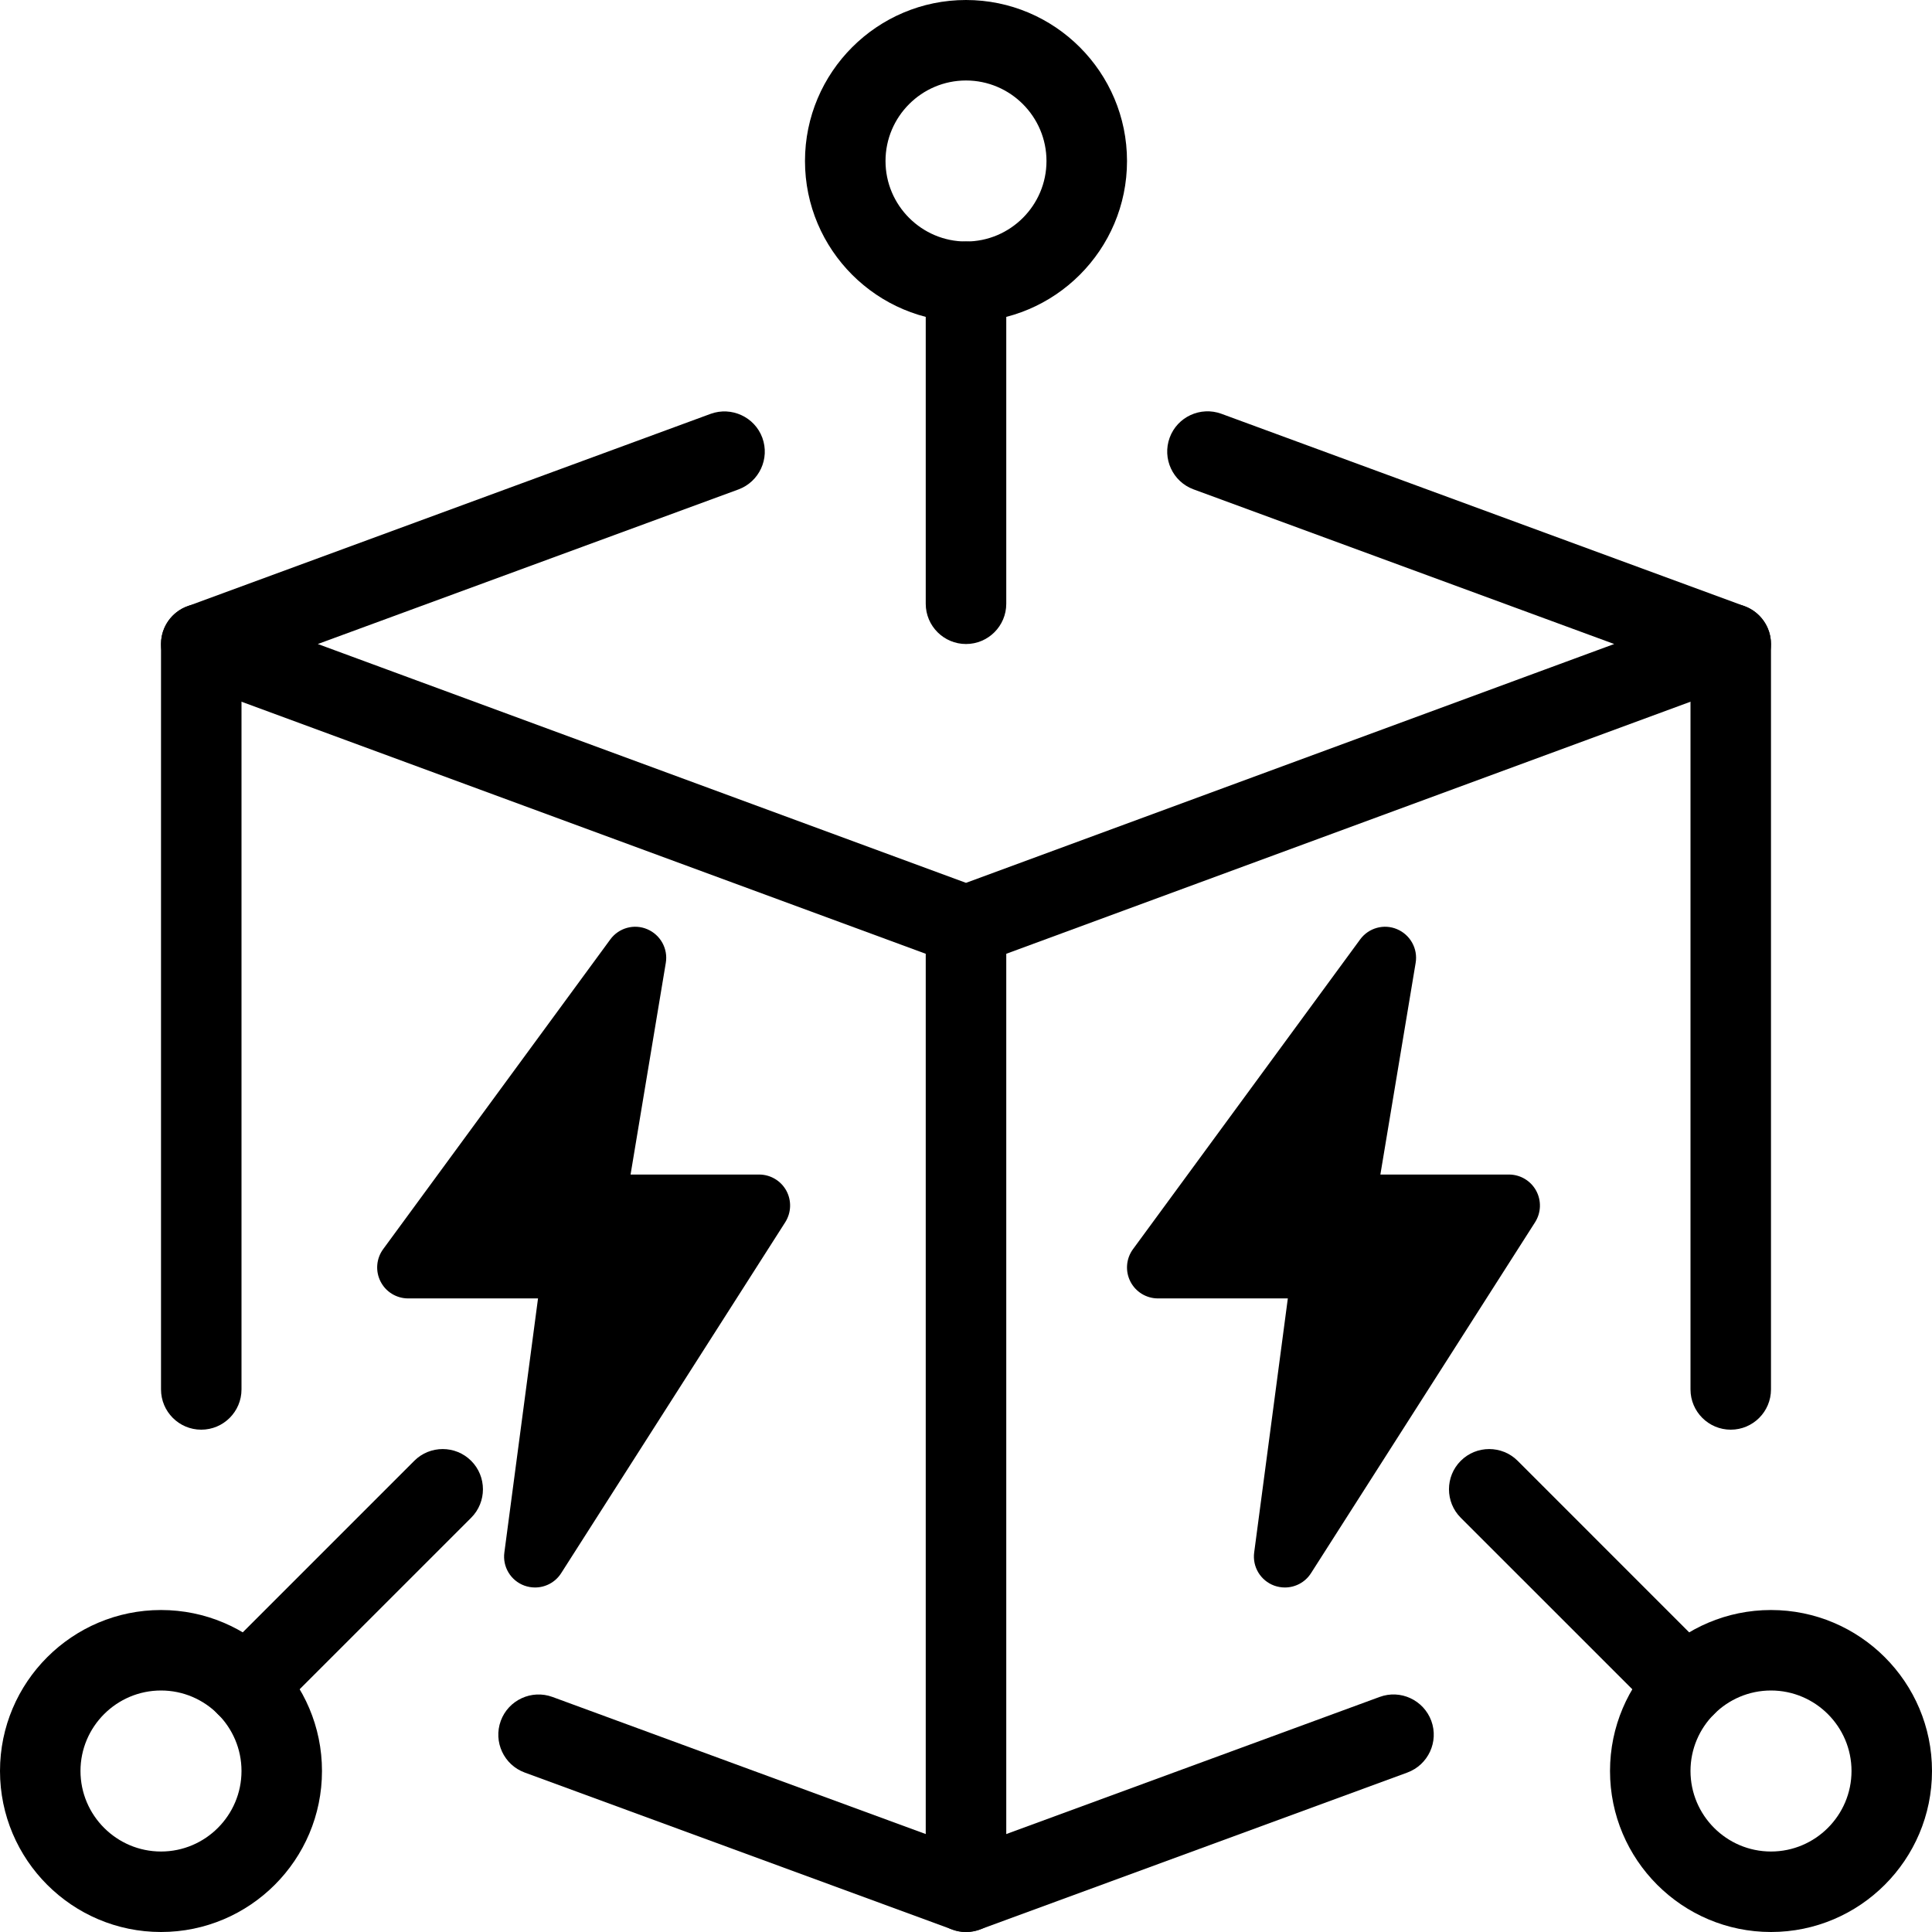
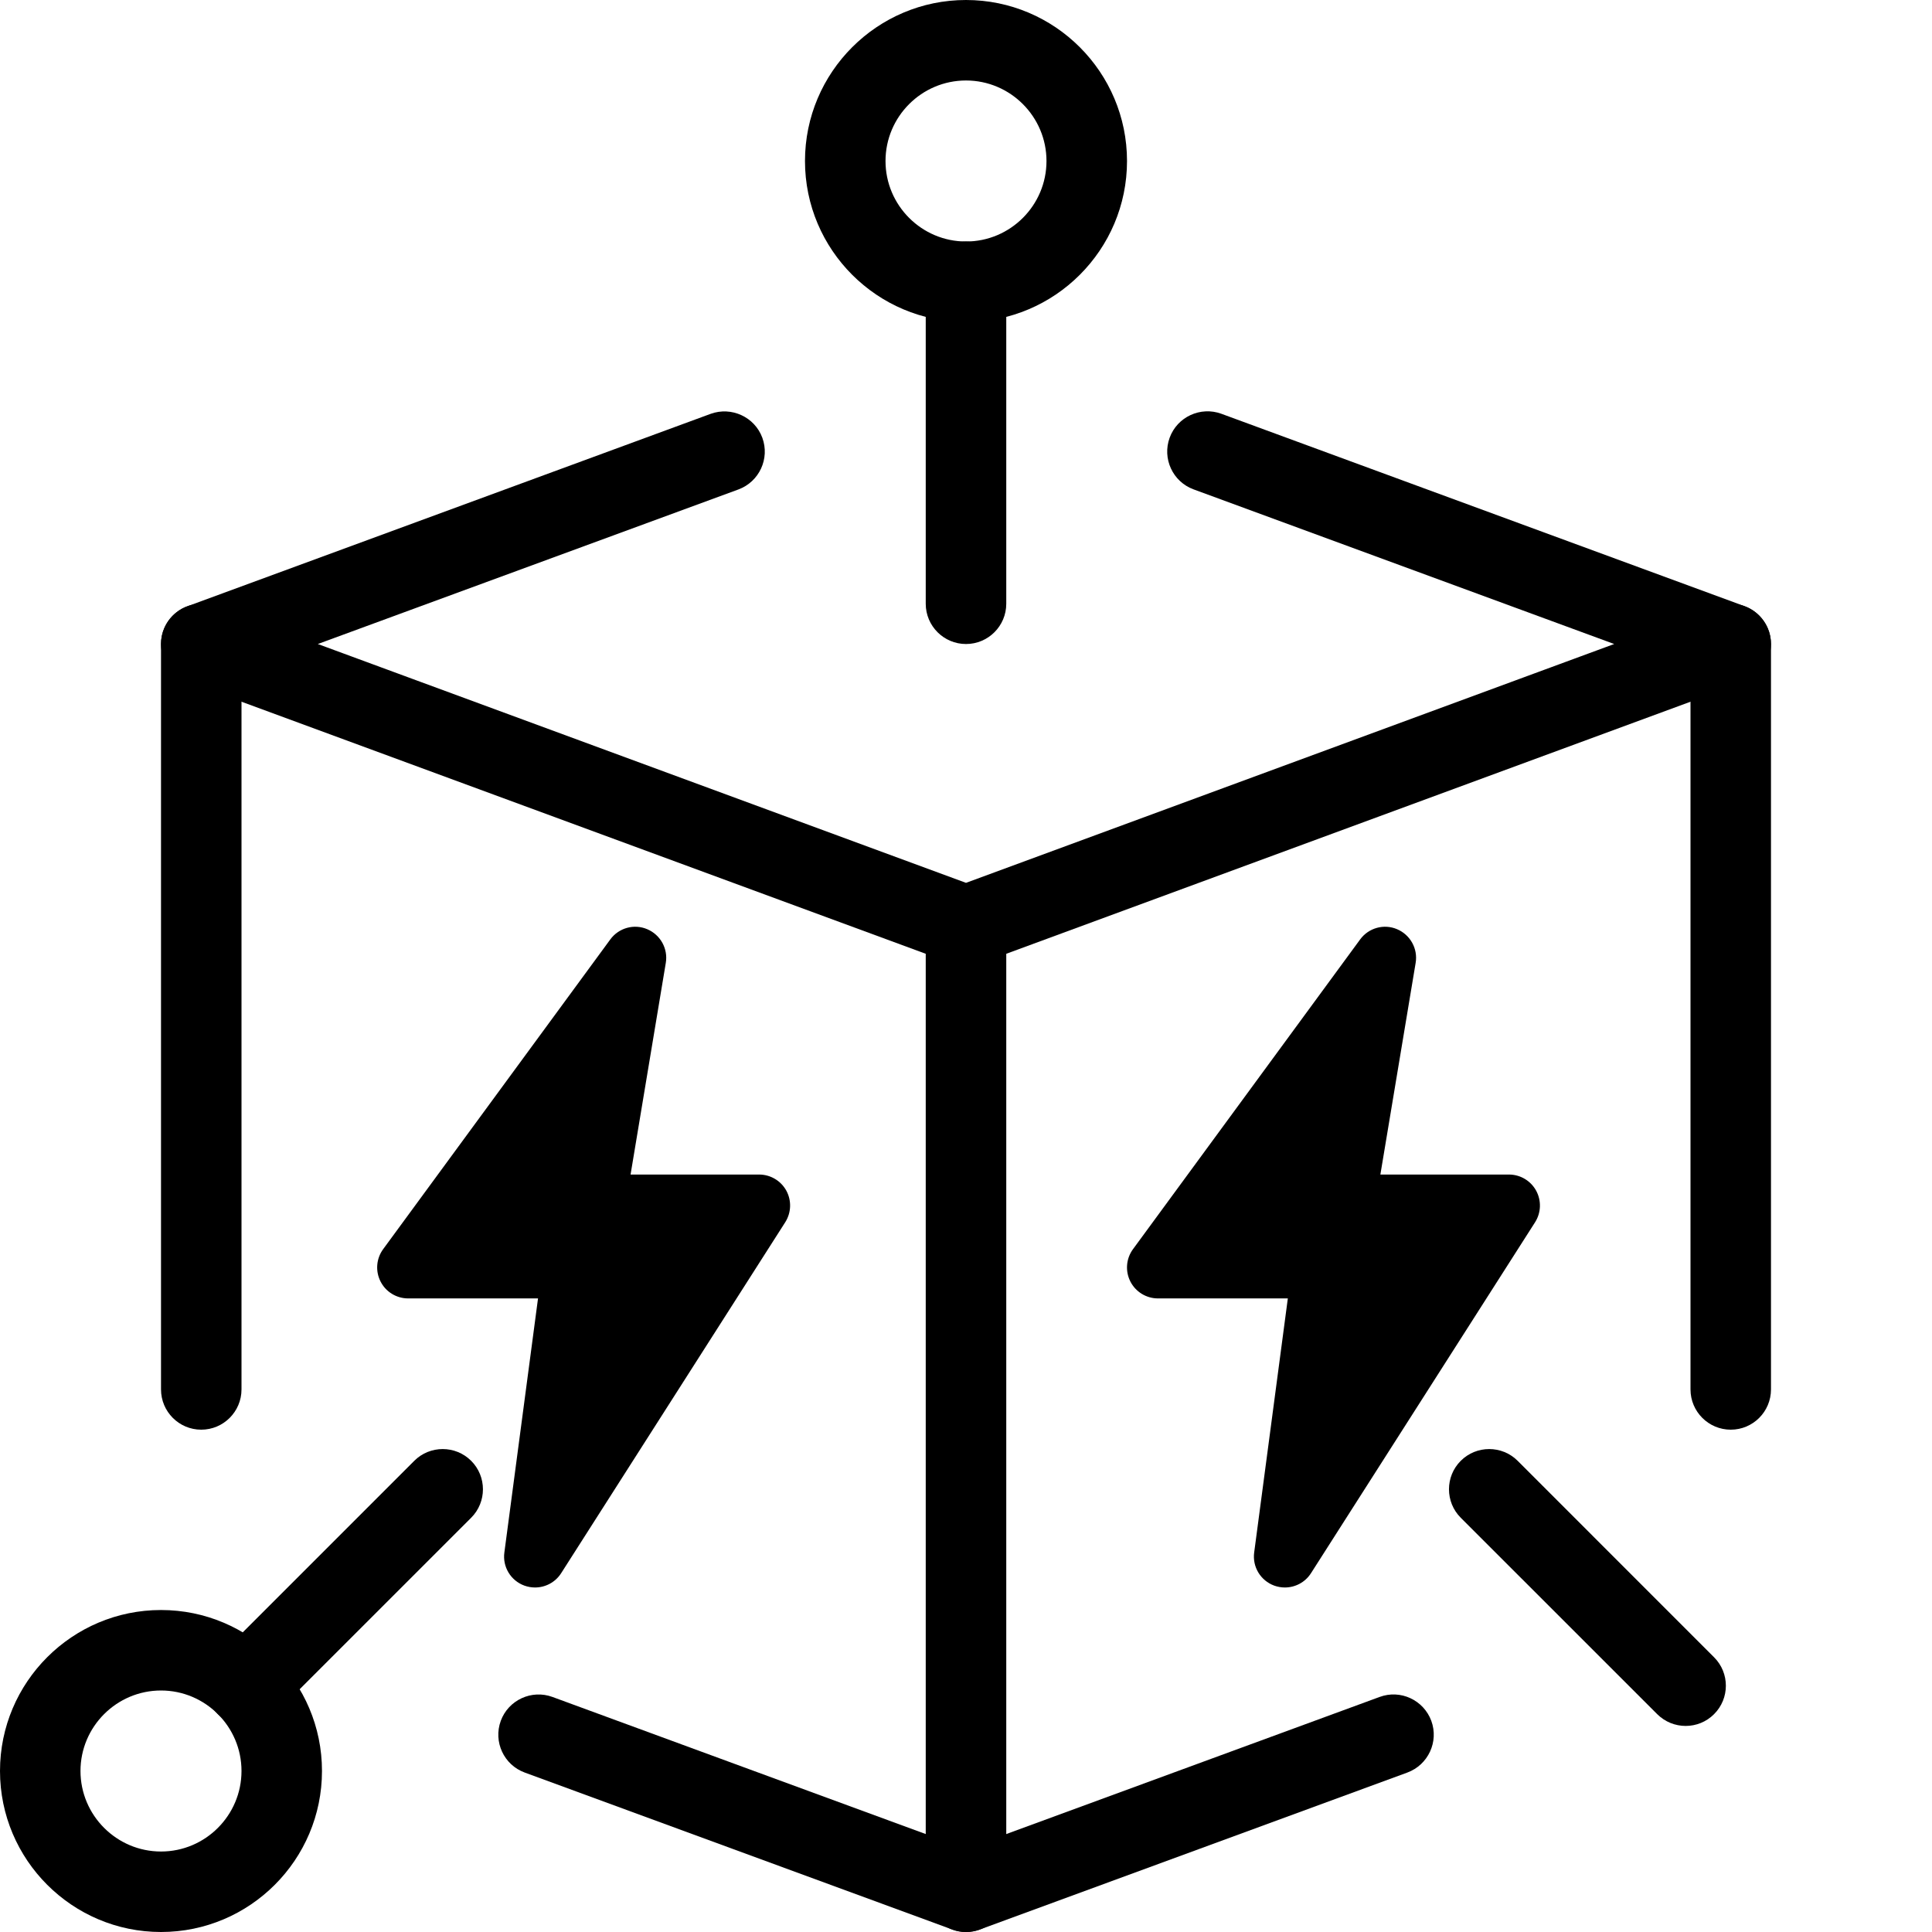
<svg xmlns="http://www.w3.org/2000/svg" width="50" height="50" viewBox="0 0 50 50" fill="none">
  <g clip-path="url(#clip0_706_2520)">
    <path d="M25 50C24.425 50 23.958 49.533 23.958 48.958V23.958C23.958 23.383 24.425 22.917 25 22.917C25.575 22.917 26.042 23.383 26.042 23.958V48.958C26.042 49.533 25.575 50 25 50Z" fill="black" />
    <path d="M25 25C24.877 25 24.756 24.979 24.64 24.935L4.848 17.644C4.437 17.494 4.167 17.102 4.167 16.667C4.167 16.231 4.44 15.84 4.85 15.69L18.392 10.71C18.929 10.515 19.531 10.79 19.729 11.329C19.927 11.869 19.65 12.467 19.11 12.667L8.225 16.667L25 22.848L41.775 16.667L30.89 12.665C30.35 12.467 30.073 11.867 30.271 11.327C30.469 10.787 31.069 10.512 31.608 10.708L45.15 15.688C45.56 15.84 45.833 16.231 45.833 16.667C45.833 17.102 45.562 17.494 45.152 17.644L25.36 24.935C25.244 24.979 25.123 25 25 25Z" fill="black" />
    <path d="M25 50C24.877 50 24.756 49.979 24.642 49.935L13.579 45.873C13.04 45.675 12.762 45.077 12.96 44.535C13.158 43.996 13.758 43.719 14.298 43.917L25 47.848L35.704 43.917C36.244 43.717 36.842 43.996 37.042 44.535C37.24 45.075 36.962 45.673 36.423 45.873L25.36 49.935C25.244 49.979 25.123 50 25 50Z" fill="black" />
    <path d="M5.208 37C4.633 37 4.167 36.533 4.167 35.958V16.667C4.167 16.092 4.633 15.625 5.208 15.625C5.783 15.625 6.25 16.092 6.25 16.667V35.958C6.25 36.533 5.783 37 5.208 37Z" fill="black" />
    <path d="M44.792 37C44.217 37 43.75 36.533 43.75 35.958V16.667C43.75 16.092 44.217 15.625 44.792 15.625C45.367 15.625 45.833 16.092 45.833 16.667V35.958C45.833 36.533 45.367 37 44.792 37Z" fill="black" />
    <path d="M25 16.667C24.425 16.667 23.958 16.2 23.958 15.625V7.292C23.958 6.717 24.425 6.25 25 6.25C25.575 6.25 26.042 6.717 26.042 7.292V15.625C26.042 16.2 25.575 16.667 25 16.667Z" fill="black" />
    <path d="M43.625 44.667C43.358 44.667 43.092 44.565 42.888 44.362L37.804 39.279C37.398 38.873 37.398 38.212 37.804 37.806C38.21 37.4 38.871 37.4 39.277 37.806L44.36 42.89C44.767 43.296 44.767 43.956 44.36 44.362C44.158 44.565 43.892 44.667 43.625 44.667Z" fill="black" />
    <path d="M6.375 44.667C6.108 44.667 5.842 44.565 5.637 44.362C5.231 43.956 5.231 43.296 5.637 42.89L10.721 37.806C11.127 37.4 11.787 37.4 12.194 37.806C12.6 38.212 12.6 38.873 12.194 39.279L7.11 44.362C6.908 44.565 6.642 44.667 6.375 44.667Z" fill="black" />
    <path d="M25 8.333C22.702 8.333 20.833 6.465 20.833 4.167C20.833 1.869 22.702 0 25 0C27.298 0 29.167 1.869 29.167 4.167C29.167 6.465 27.298 8.333 25 8.333ZM25 2.083C23.852 2.083 22.917 3.019 22.917 4.167C22.917 5.315 23.852 6.25 25 6.25C26.148 6.25 27.083 5.315 27.083 4.167C27.083 3.019 26.148 2.083 25 2.083Z" fill="black" />
-     <path d="M45.833 50C43.535 50 41.667 48.131 41.667 45.833C41.667 43.535 43.535 41.667 45.833 41.667C48.131 41.667 50 43.535 50 45.833C50 48.131 48.131 50 45.833 50ZM45.833 43.75C44.685 43.75 43.75 44.685 43.75 45.833C43.75 46.981 44.685 47.917 45.833 47.917C46.981 47.917 47.917 46.981 47.917 45.833C47.917 44.685 46.981 43.75 45.833 43.75Z" fill="black" />
    <path d="M4.167 50C1.869 50 0 48.131 0 45.833C0 43.535 1.869 41.667 4.167 41.667C6.465 41.667 8.333 43.535 8.333 45.833C8.333 48.131 6.465 50 4.167 50ZM4.167 43.75C3.019 43.75 2.083 44.685 2.083 45.833C2.083 46.981 3.019 47.917 4.167 47.917C5.315 47.917 6.25 46.981 6.25 45.833C6.25 44.685 5.315 43.75 4.167 43.75Z" fill="black" />
    <path d="M33.252 41.084C33.161 41.084 33.068 41.068 32.978 41.036C32.624 40.907 32.408 40.55 32.458 40.178L33.329 33.603H29.968C29.667 33.603 29.39 33.434 29.253 33.164C29.117 32.895 29.143 32.571 29.322 32.328L35.2 24.313C35.419 24.013 35.816 23.902 36.157 24.048C36.499 24.193 36.698 24.553 36.637 24.918L35.724 30.397H39.052C39.345 30.397 39.614 30.557 39.755 30.814C39.895 31.071 39.885 31.384 39.728 31.631L33.928 40.715C33.777 40.951 33.52 41.084 33.252 41.084Z" fill="black" />
    <path d="M13.847 41.084C13.755 41.084 13.662 41.068 13.572 41.036C13.218 40.907 13.002 40.55 13.053 40.178L13.924 33.603H10.563C10.261 33.603 9.984 33.434 9.848 33.164C9.711 32.895 9.738 32.571 9.916 32.328L15.794 24.313C16.013 24.013 16.41 23.902 16.751 24.048C17.093 24.193 17.292 24.553 17.231 24.918L16.319 30.397H19.646C19.939 30.397 20.209 30.557 20.35 30.814C20.49 31.071 20.479 31.384 20.322 31.631L14.522 40.715C14.371 40.951 14.114 41.084 13.847 41.084Z" fill="black" />
  </g>
  <defs>
    <clipPath id="clip0_706_2520">
      <rect width="50" height="50" fill="white" />
    </clipPath>
  </defs>
</svg>